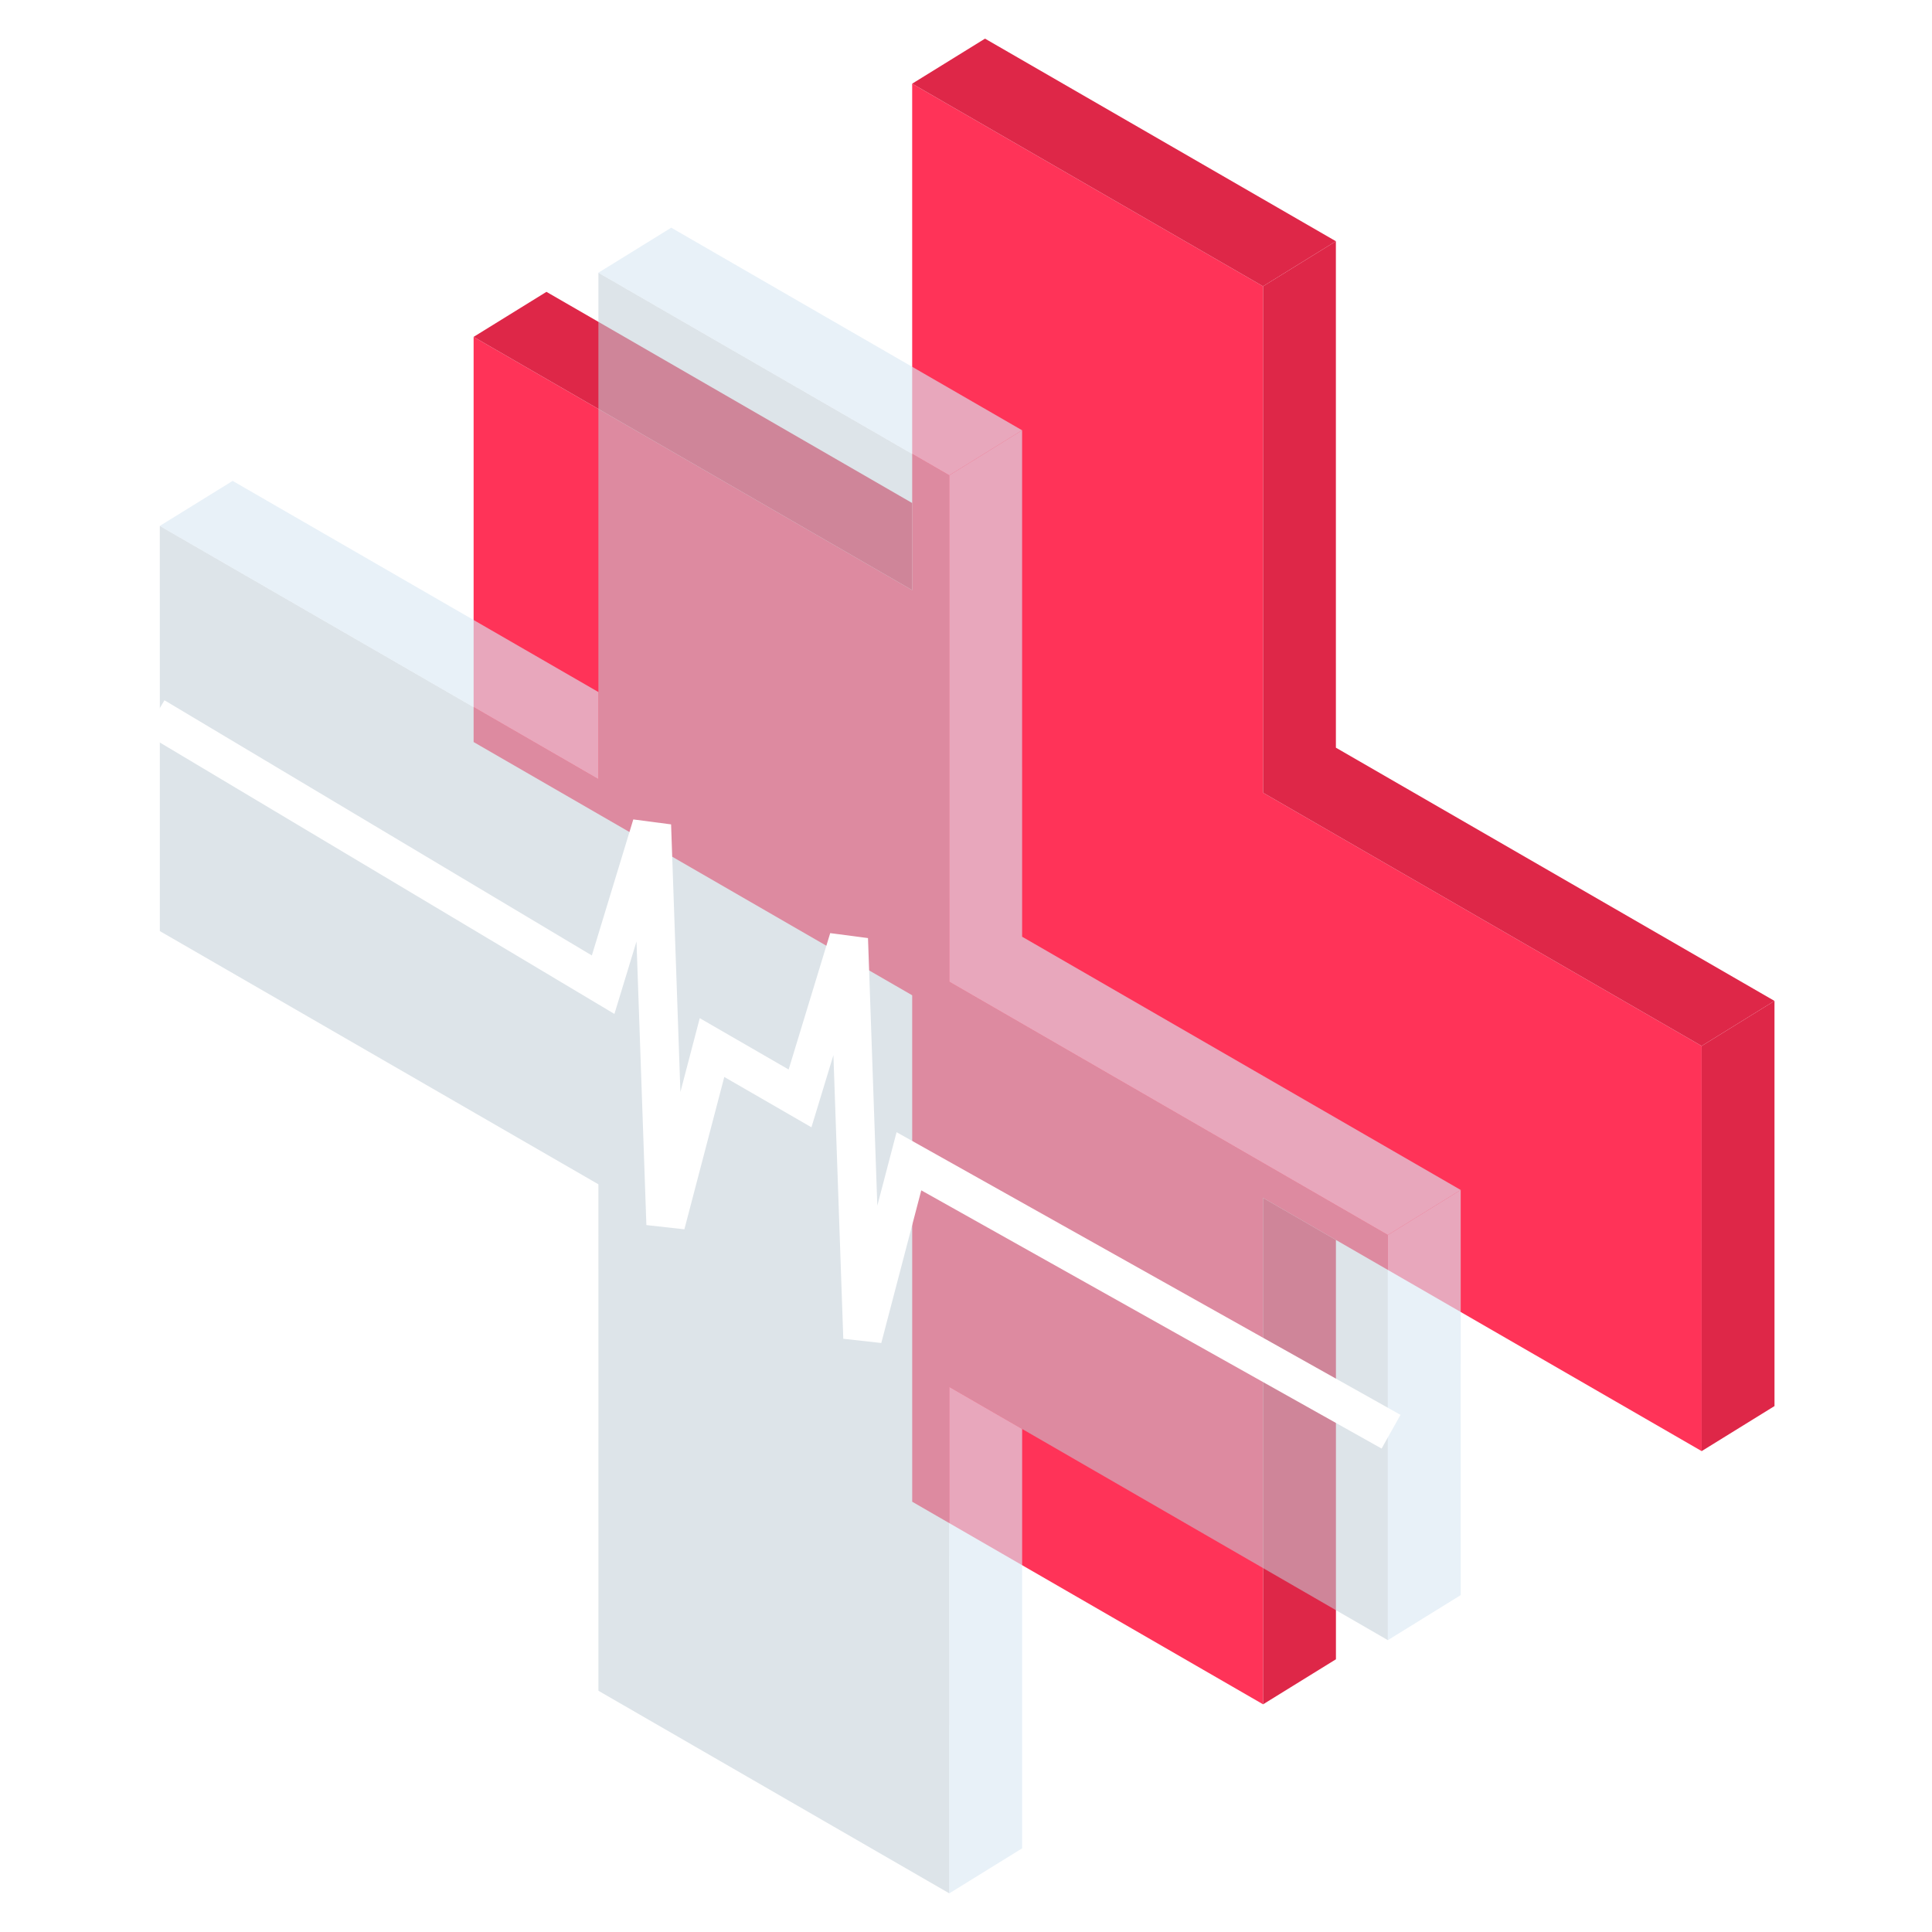
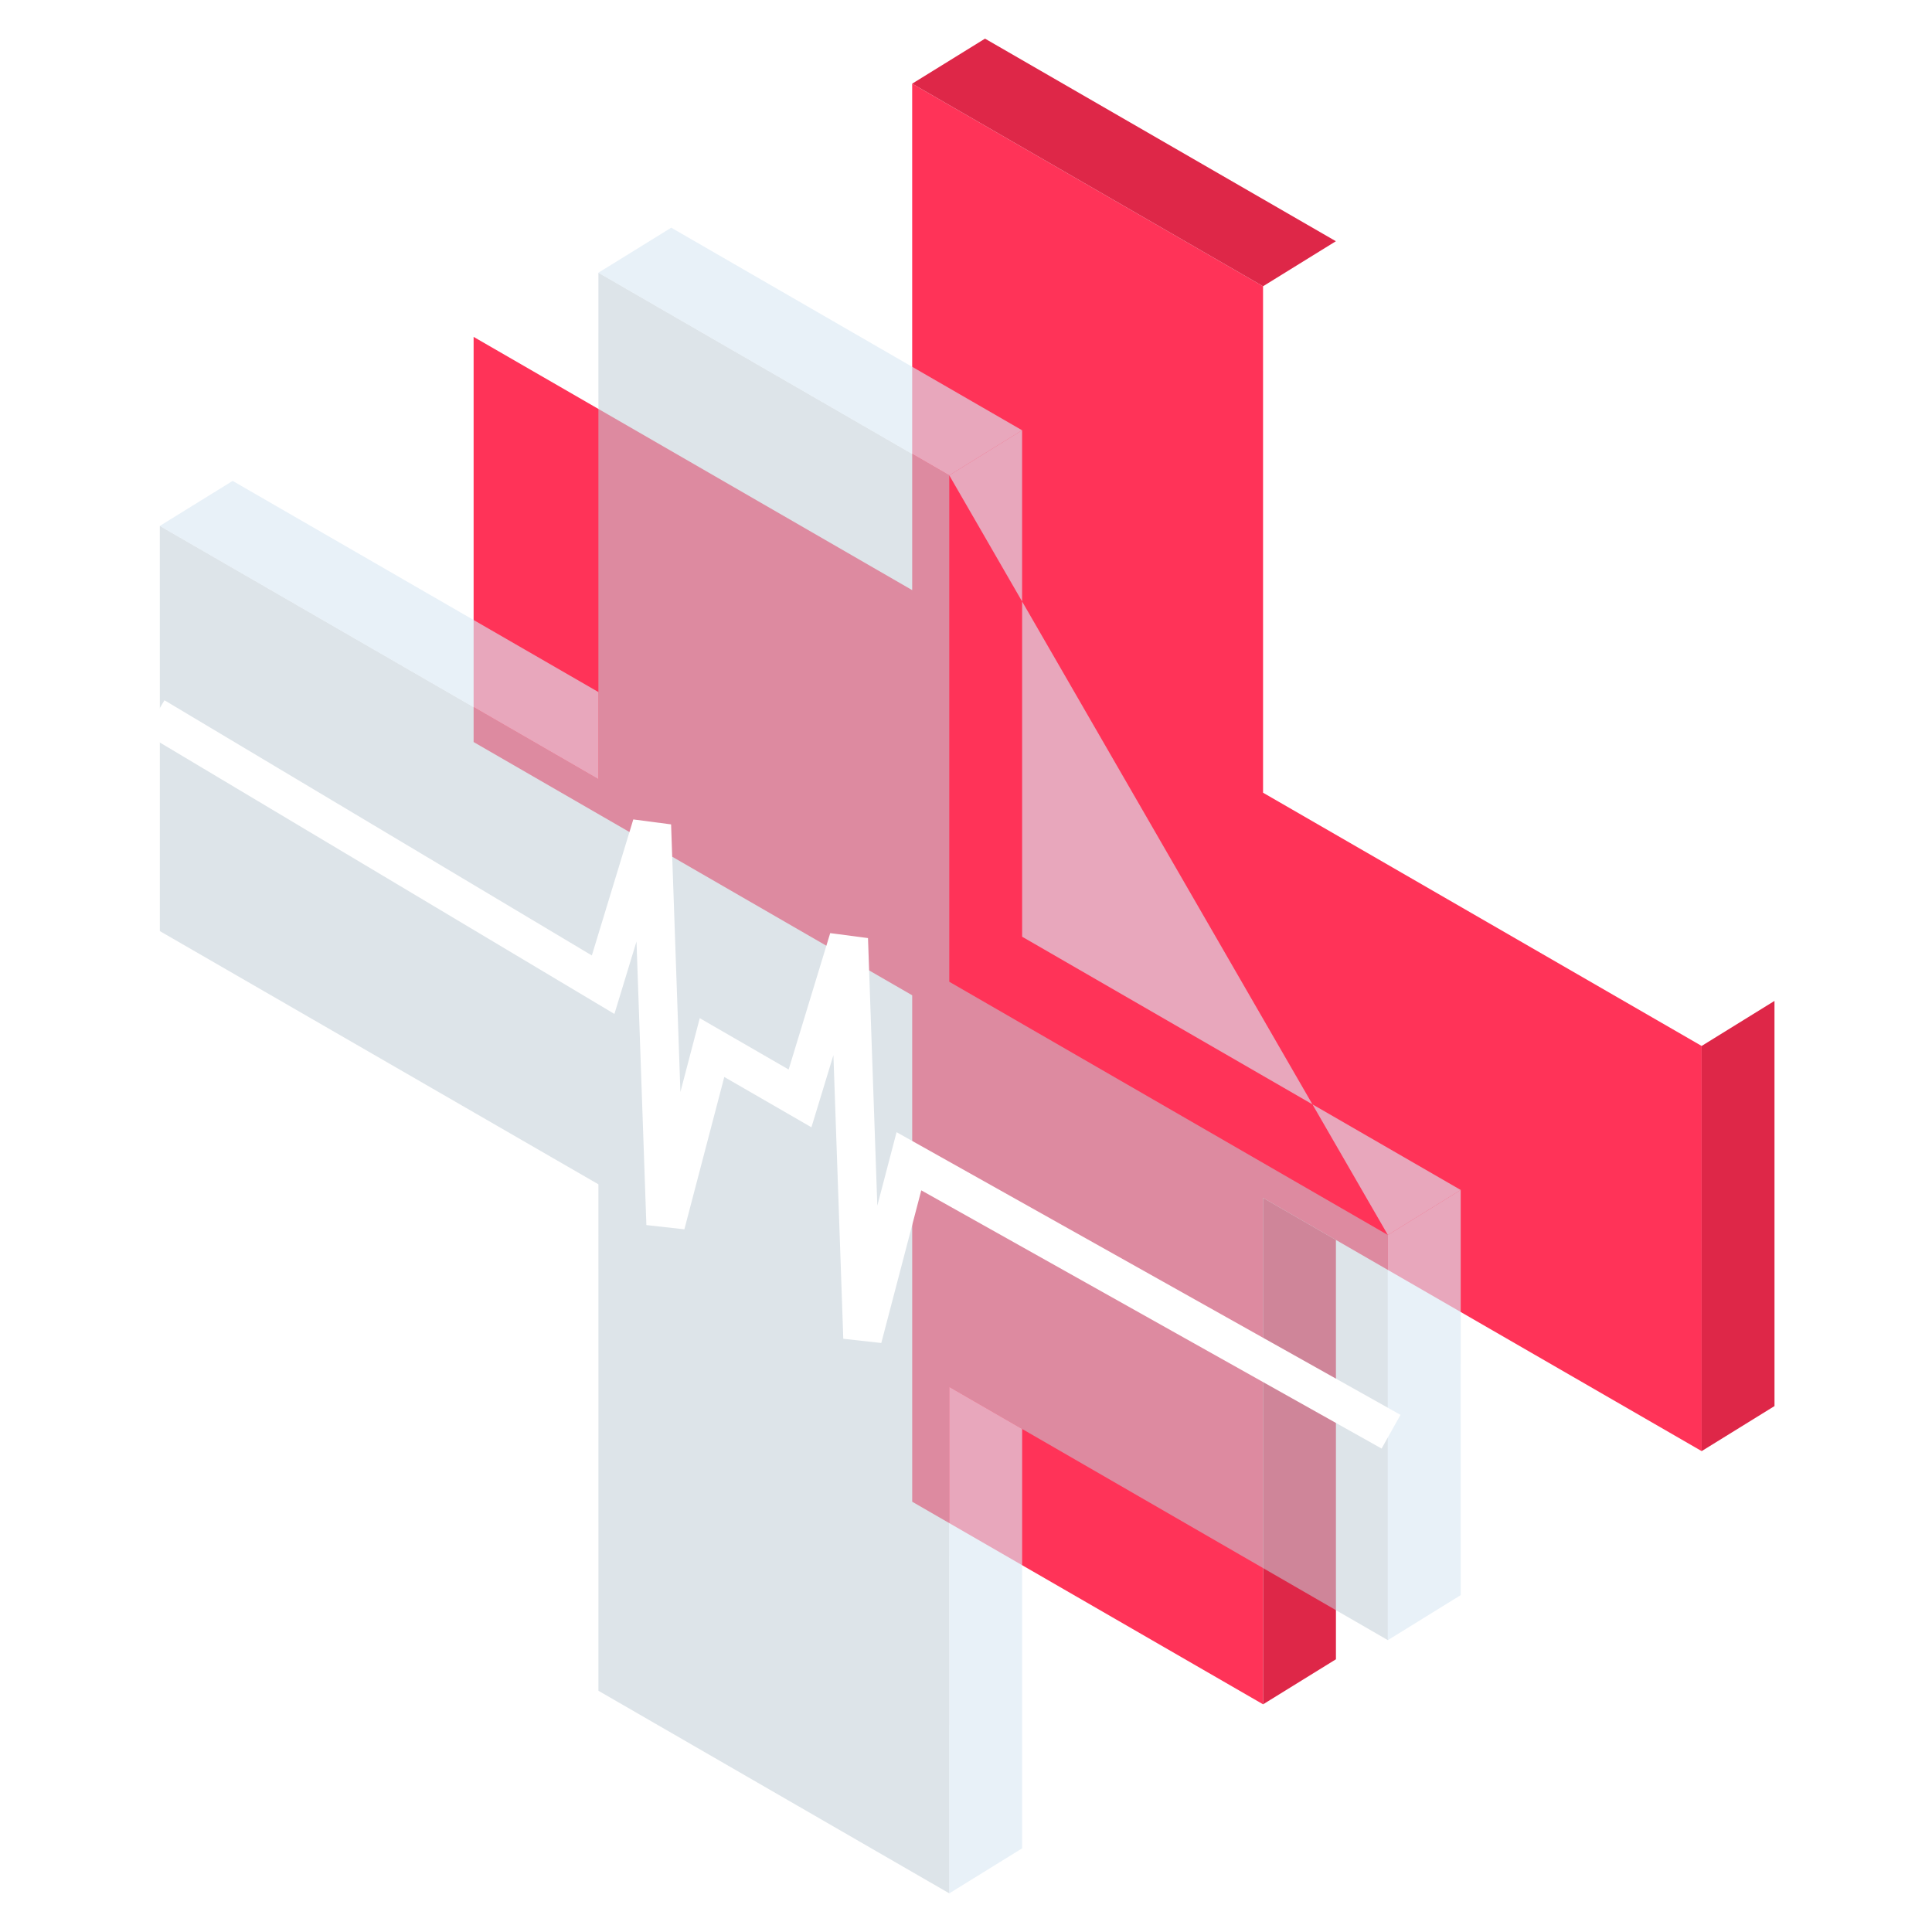
<svg xmlns="http://www.w3.org/2000/svg" width="100" height="100" viewBox="0 0 100 100" fill="none">
  <g id="icons">
    <g id="Group 342">
      <g id="Vector" filter="url(#filter0_b_6484_54472)">
        <path d="M65.375 14.817L47.214 4.331L47.215 26.037L47.215 30.545L24.514 17.437L24.514 38.408L47.215 51.516L47.216 77.729L65.377 88.215L65.376 62.002L69.147 64.179L88.078 75.109L88.077 54.138L65.376 41.031L65.375 14.817Z" fill="#FF3358" />
-         <path d="M69.145 12.486L65.375 14.817L65.376 41.031L88.077 54.138L91.847 51.807L69.146 38.7L69.145 12.486Z" fill="#DE2748" />
        <path d="M69.145 12.486L50.984 2L47.214 4.331L65.375 14.817L69.145 12.486Z" fill="#DE2748" />
        <path fill-rule="evenodd" clip-rule="evenodd" d="M88.077 54.138L88.078 75.109L91.848 72.778L91.847 51.807L88.077 54.138ZM65.376 62.002L69.147 64.179L69.148 85.884L65.377 88.215L65.376 62.002Z" fill="#DE2748" />
-         <path d="M28.284 15.106L24.514 17.437L47.215 30.545L47.215 26.037L28.284 15.106Z" fill="#DE2748" />
      </g>
      <g id="Vector_2" filter="url(#filter1_b_6484_54472)">
        <path d="M49.134 24.602L30.973 14.116L30.974 35.821L30.974 40.33L8.272 27.222L8.273 48.193L30.974 61.3L30.975 87.514L49.136 98L49.135 71.786L52.906 73.963L71.836 84.894L71.836 63.923L49.135 50.816L49.134 24.602Z" fill="#C3CFD9" fill-opacity="0.56" />
-         <path d="M52.904 22.271L49.134 24.602L49.135 50.816L71.836 63.923L75.606 61.592L52.905 48.484L52.904 22.271Z" fill="#DBE9F3" fill-opacity="0.64" />
+         <path d="M52.904 22.271L49.134 24.602L71.836 63.923L75.606 61.592L52.905 48.484L52.904 22.271Z" fill="#DBE9F3" fill-opacity="0.64" />
        <path d="M52.904 22.271L34.743 11.785L30.973 14.116L49.134 24.602L52.904 22.271Z" fill="#DBE9F3" fill-opacity="0.64" />
        <path fill-rule="evenodd" clip-rule="evenodd" d="M71.836 63.923L71.836 84.894L75.607 82.563L75.606 61.592L71.836 63.923ZM49.135 71.786L52.906 73.963L52.906 95.669L49.136 98L49.135 71.786Z" fill="#DBE9F3" fill-opacity="0.64" />
        <path d="M12.043 24.891L8.272 27.222L30.974 40.33L30.974 35.821L12.043 24.891Z" fill="#DBE9F3" fill-opacity="0.64" />
      </g>
      <path id="Vector_3" d="M8 37.104L31.218 50.968L33.736 42.705L34.456 63.375L36.854 54.222L41.41 56.853L43.928 48.59L44.648 69.26L47.046 60.107L72.001 74.105" stroke="white" stroke-width="2" />
    </g>
  </g>
  <defs>
    <filter id="filter0_b_6484_54472" x="12.014" y="-10.5" width="92.334" height="111.215" filterUnits="userSpaceOnUse" color-interpolation-filters="sRGB">
      <feFlood flood-opacity="0" result="BackgroundImageFix" />
      <feGaussianBlur in="BackgroundImageFix" stdDeviation="6.25" />
      <feComposite in2="SourceAlpha" operator="in" result="effect1_backgroundBlur_6484_54472" />
      <feBlend mode="normal" in="SourceGraphic" in2="effect1_backgroundBlur_6484_54472" result="shape" />
    </filter>
    <filter id="filter1_b_6484_54472" x="-4.228" y="-0.715" width="92.334" height="111.215" filterUnits="userSpaceOnUse" color-interpolation-filters="sRGB">
      <feFlood flood-opacity="0" result="BackgroundImageFix" />
      <feGaussianBlur in="BackgroundImageFix" stdDeviation="6.25" />
      <feComposite in2="SourceAlpha" operator="in" result="effect1_backgroundBlur_6484_54472" />
      <feBlend mode="normal" in="SourceGraphic" in2="effect1_backgroundBlur_6484_54472" result="shape" />
    </filter>
  </defs>
</svg>